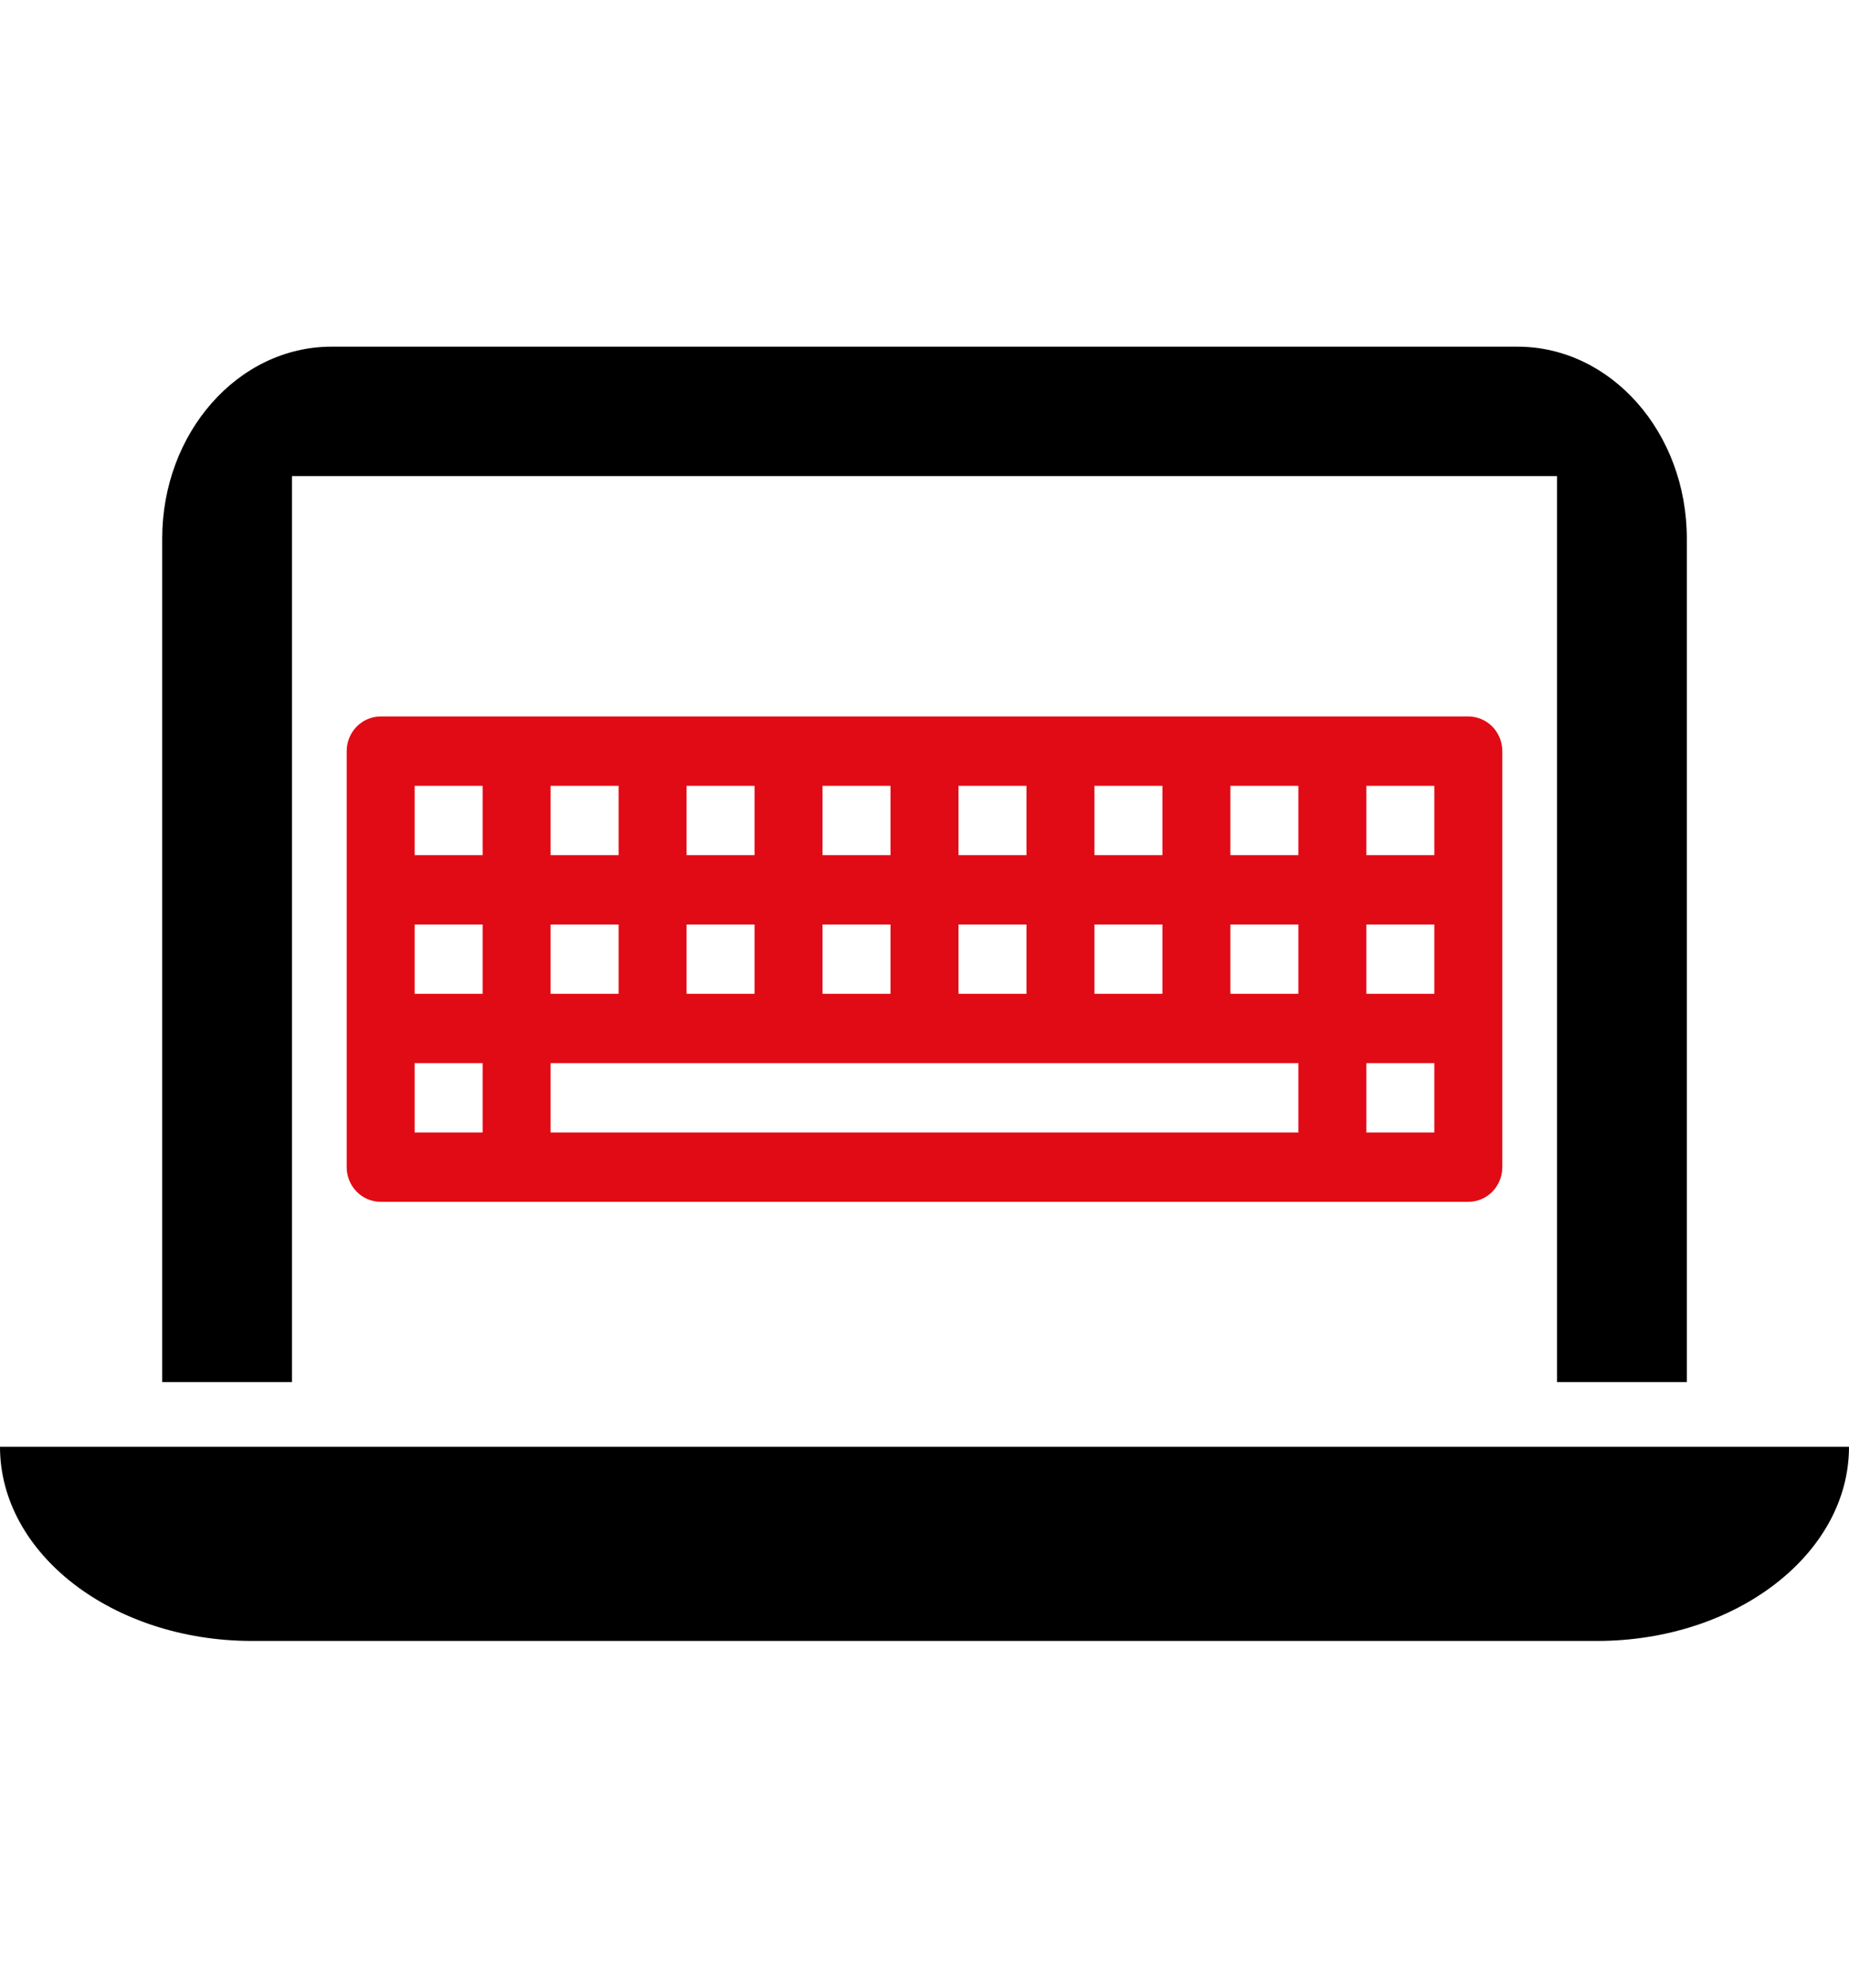
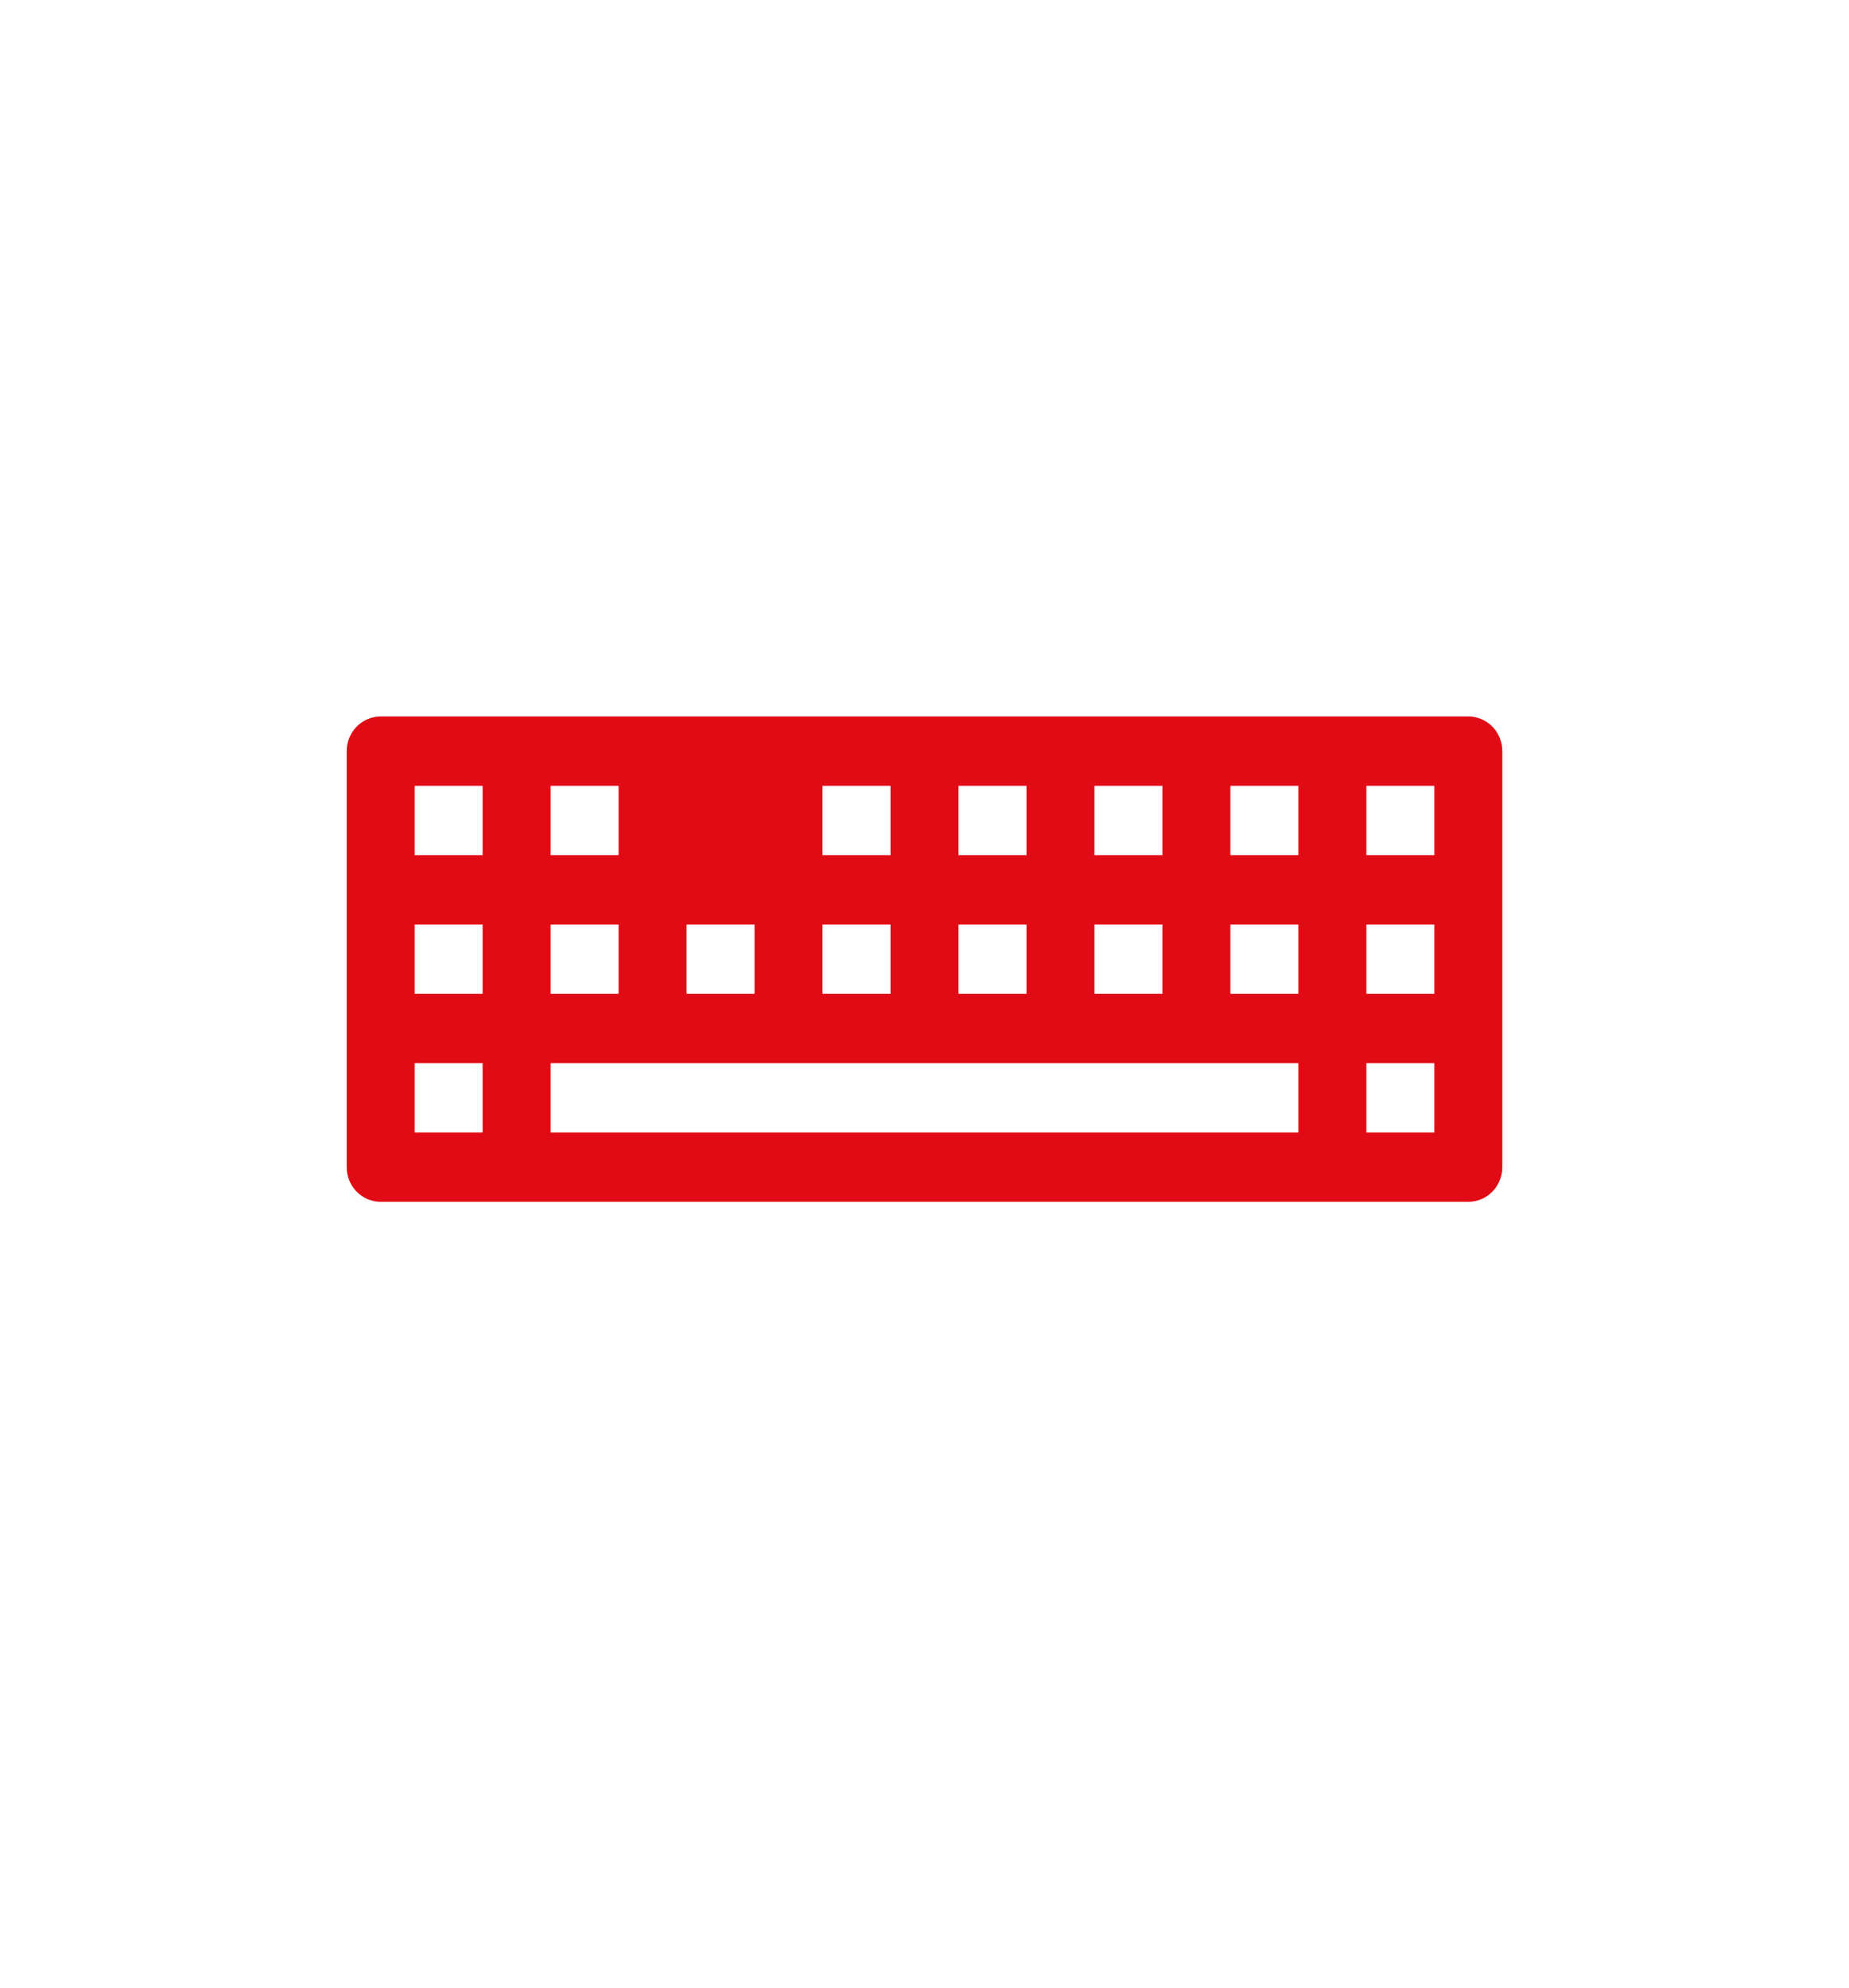
<svg xmlns="http://www.w3.org/2000/svg" width="80" height="86" viewBox="0 0 80 86" fill="none">
-   <path d="M12.632 20.6H67.368V59.8H72.983V23.302C72.983 18.71 69.698 15 65.656 15H14.344C10.302 15 7.018 18.724 7.018 23.302V59.8H12.632V20.6ZM0 62.6C0 67.234 4.884 71 10.905 71H69.095C75.116 71 80 67.234 80 62.6H0Z" fill="black" />
-   <path fill-rule="evenodd" clip-rule="evenodd" d="M16.471 31H63.529C63.919 31 64.293 31.158 64.569 31.439C64.845 31.721 65 32.102 65 32.5V50.5C65 50.898 64.845 51.279 64.569 51.561C64.293 51.842 63.919 52 63.529 52H16.471C16.081 52 15.707 51.842 15.431 51.561C15.155 51.279 15 50.898 15 50.5V32.5C15 32.102 15.155 31.721 15.431 31.439C15.707 31.158 16.081 31 16.471 31ZM50.294 40H47.353V43H50.294V40ZM44.412 40H41.471V43H44.412V40ZM38.529 40H35.588V43H38.529V40ZM32.647 40H29.706V43H32.647V40ZM26.765 40H23.823V43H26.765V40ZM17.941 49H20.882V46H17.941V49ZM17.941 43H20.882V40H17.941V43ZM23.823 49H56.176V46H23.823V49ZM53.235 43H56.176V40H53.235V43ZM59.118 49H62.059V46H59.118V49ZM59.118 43H62.059V40H59.118V43ZM20.882 37H17.941V34H20.882V37ZM26.765 34H23.823V37H26.765V34ZM29.706 34H32.647V37H29.706V34ZM38.529 34H35.588V37H38.529V34ZM41.471 34H44.412V37H41.471V34ZM47.353 34H50.294V37H47.353V34ZM53.235 37H56.176V34H53.235V37ZM62.059 37H59.118V34H62.059V37Z" fill="#E10B15" />
+   <path fill-rule="evenodd" clip-rule="evenodd" d="M16.471 31H63.529C63.919 31 64.293 31.158 64.569 31.439C64.845 31.721 65 32.102 65 32.5V50.5C65 50.898 64.845 51.279 64.569 51.561C64.293 51.842 63.919 52 63.529 52H16.471C16.081 52 15.707 51.842 15.431 51.561C15.155 51.279 15 50.898 15 50.5V32.5C15 32.102 15.155 31.721 15.431 31.439C15.707 31.158 16.081 31 16.471 31ZM50.294 40H47.353V43H50.294V40ZM44.412 40H41.471V43H44.412V40ZM38.529 40H35.588V43H38.529V40ZM32.647 40H29.706V43H32.647V40ZM26.765 40H23.823V43H26.765V40ZM17.941 49H20.882V46H17.941V49ZM17.941 43H20.882V40H17.941V43ZM23.823 49H56.176V46H23.823V49ZM53.235 43H56.176V40H53.235V43ZM59.118 49H62.059V46H59.118V49ZM59.118 43H62.059V40H59.118V43ZM20.882 37H17.941V34H20.882V37ZM26.765 34H23.823V37H26.765V34ZM29.706 34H32.647H29.706V34ZM38.529 34H35.588V37H38.529V34ZM41.471 34H44.412V37H41.471V34ZM47.353 34H50.294V37H47.353V34ZM53.235 37H56.176V34H53.235V37ZM62.059 37H59.118V34H62.059V37Z" fill="#E10B15" />
</svg>